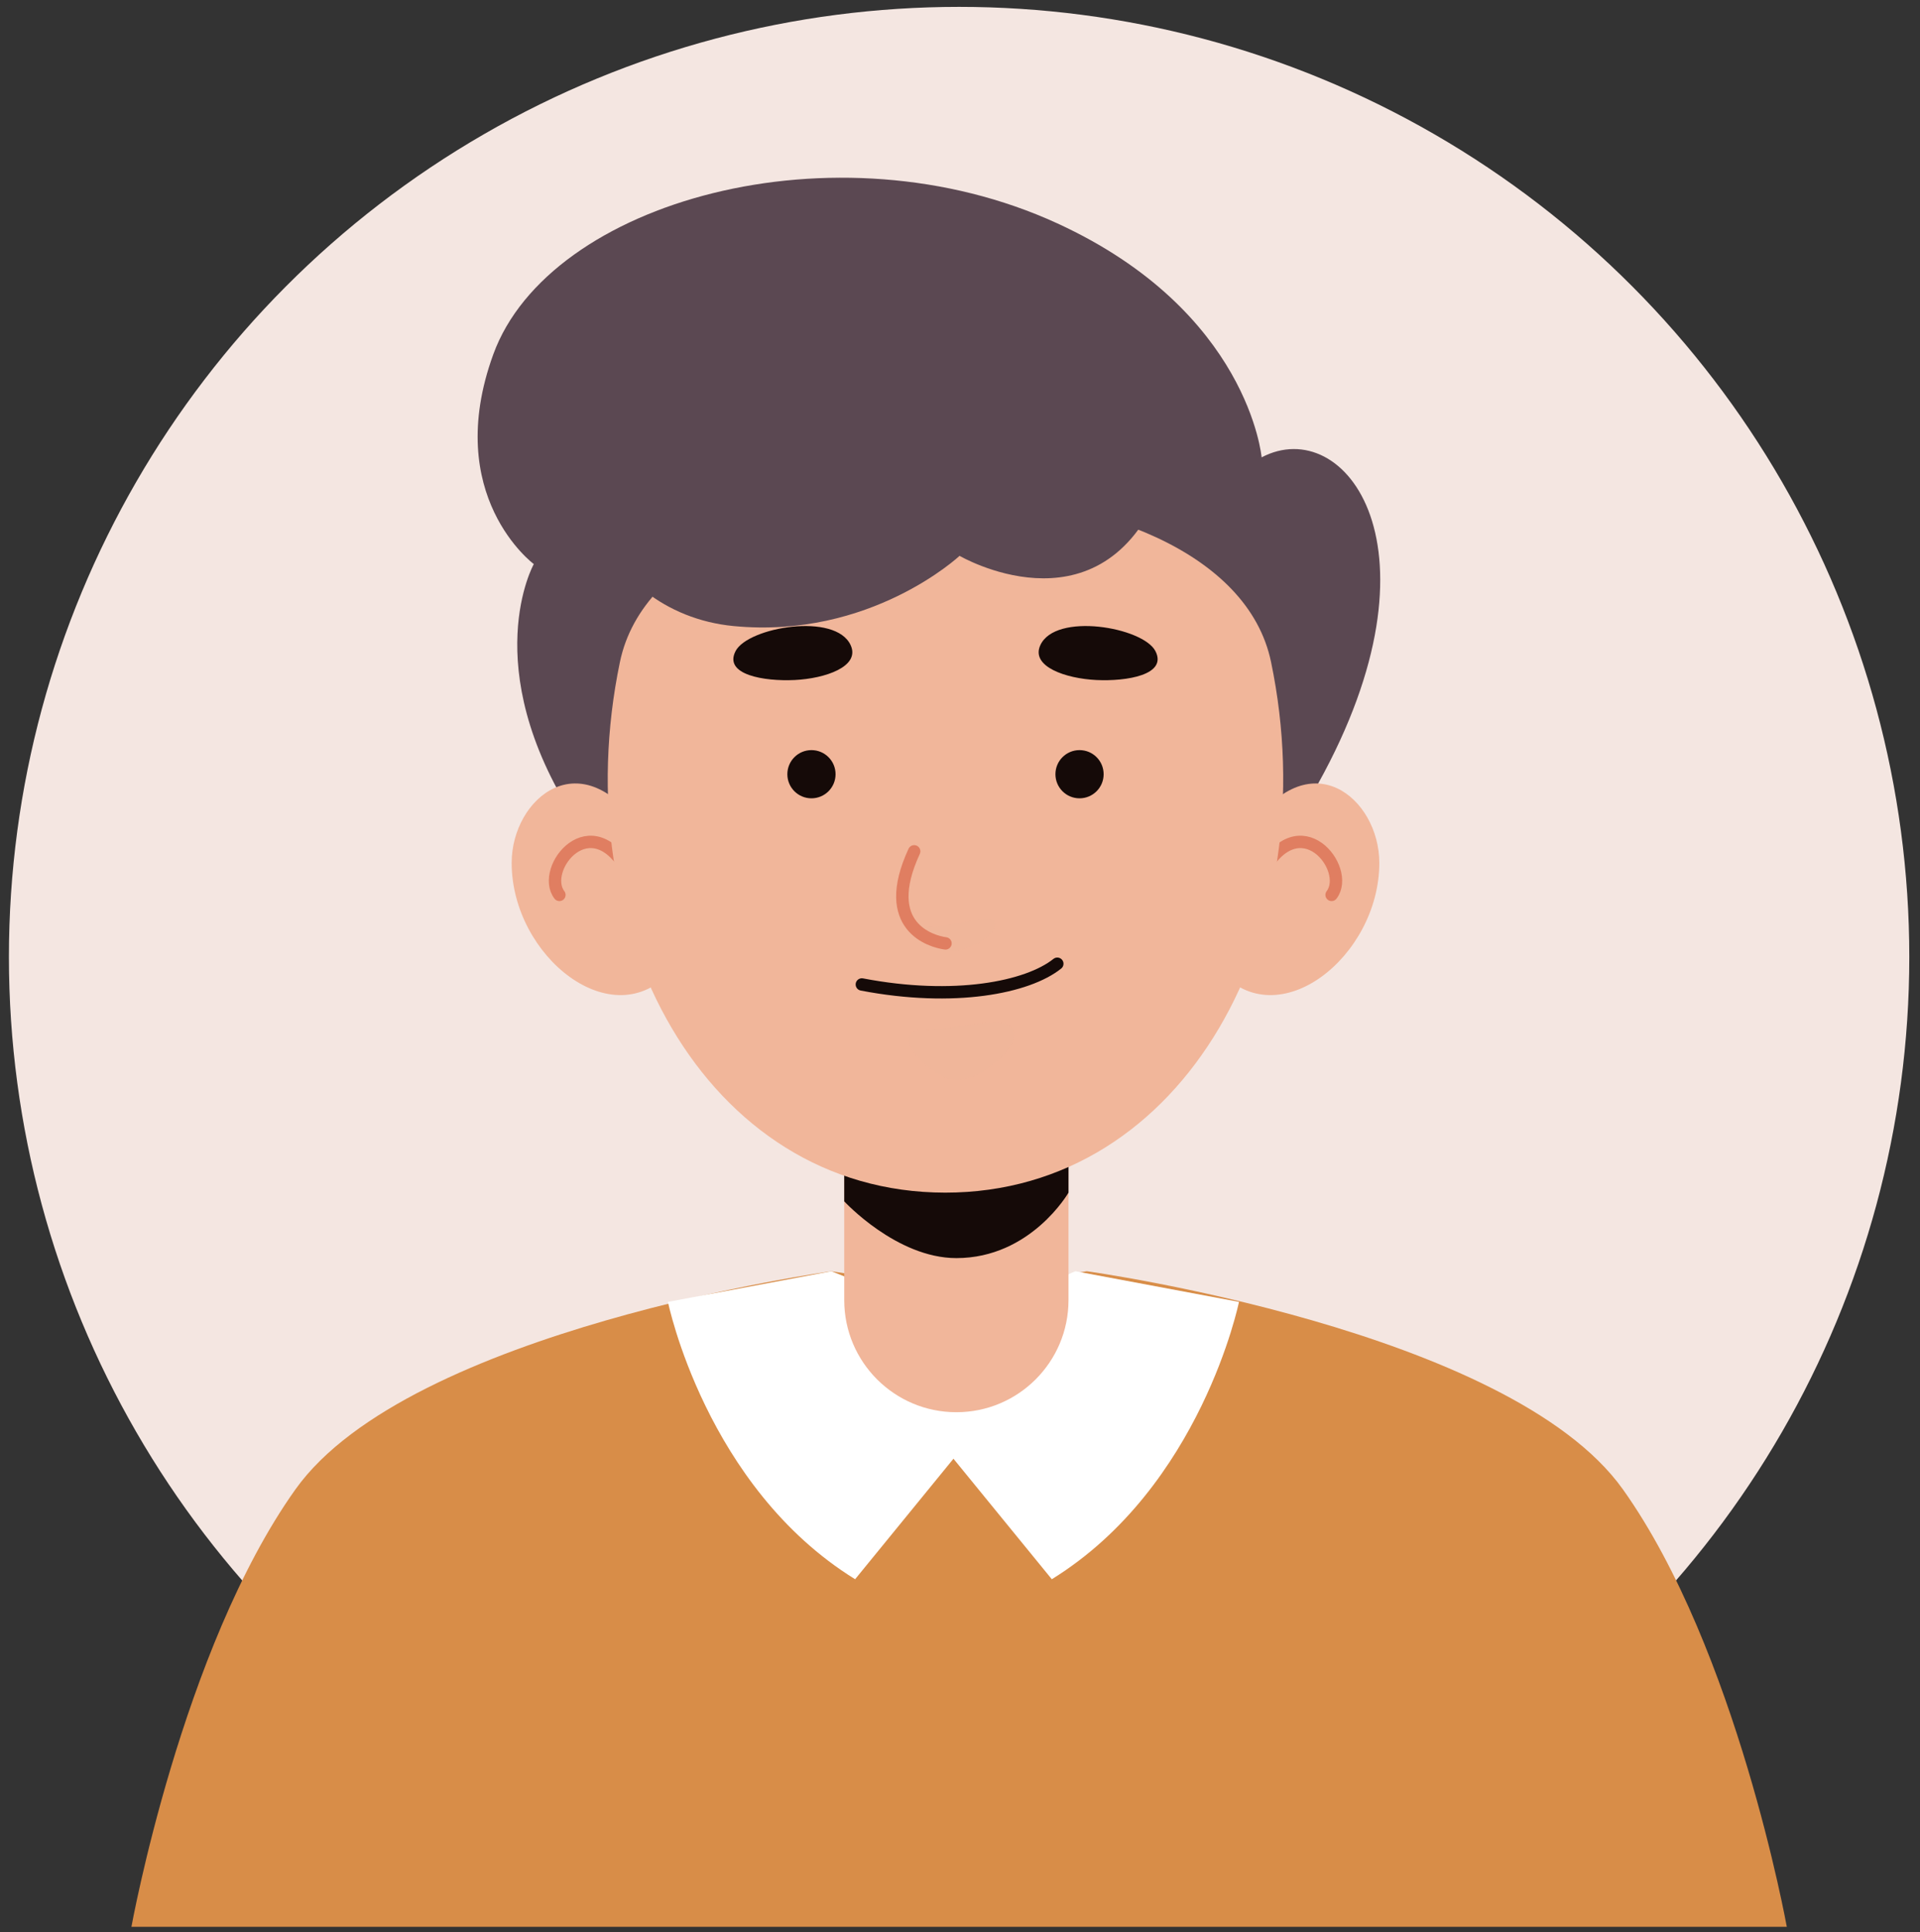
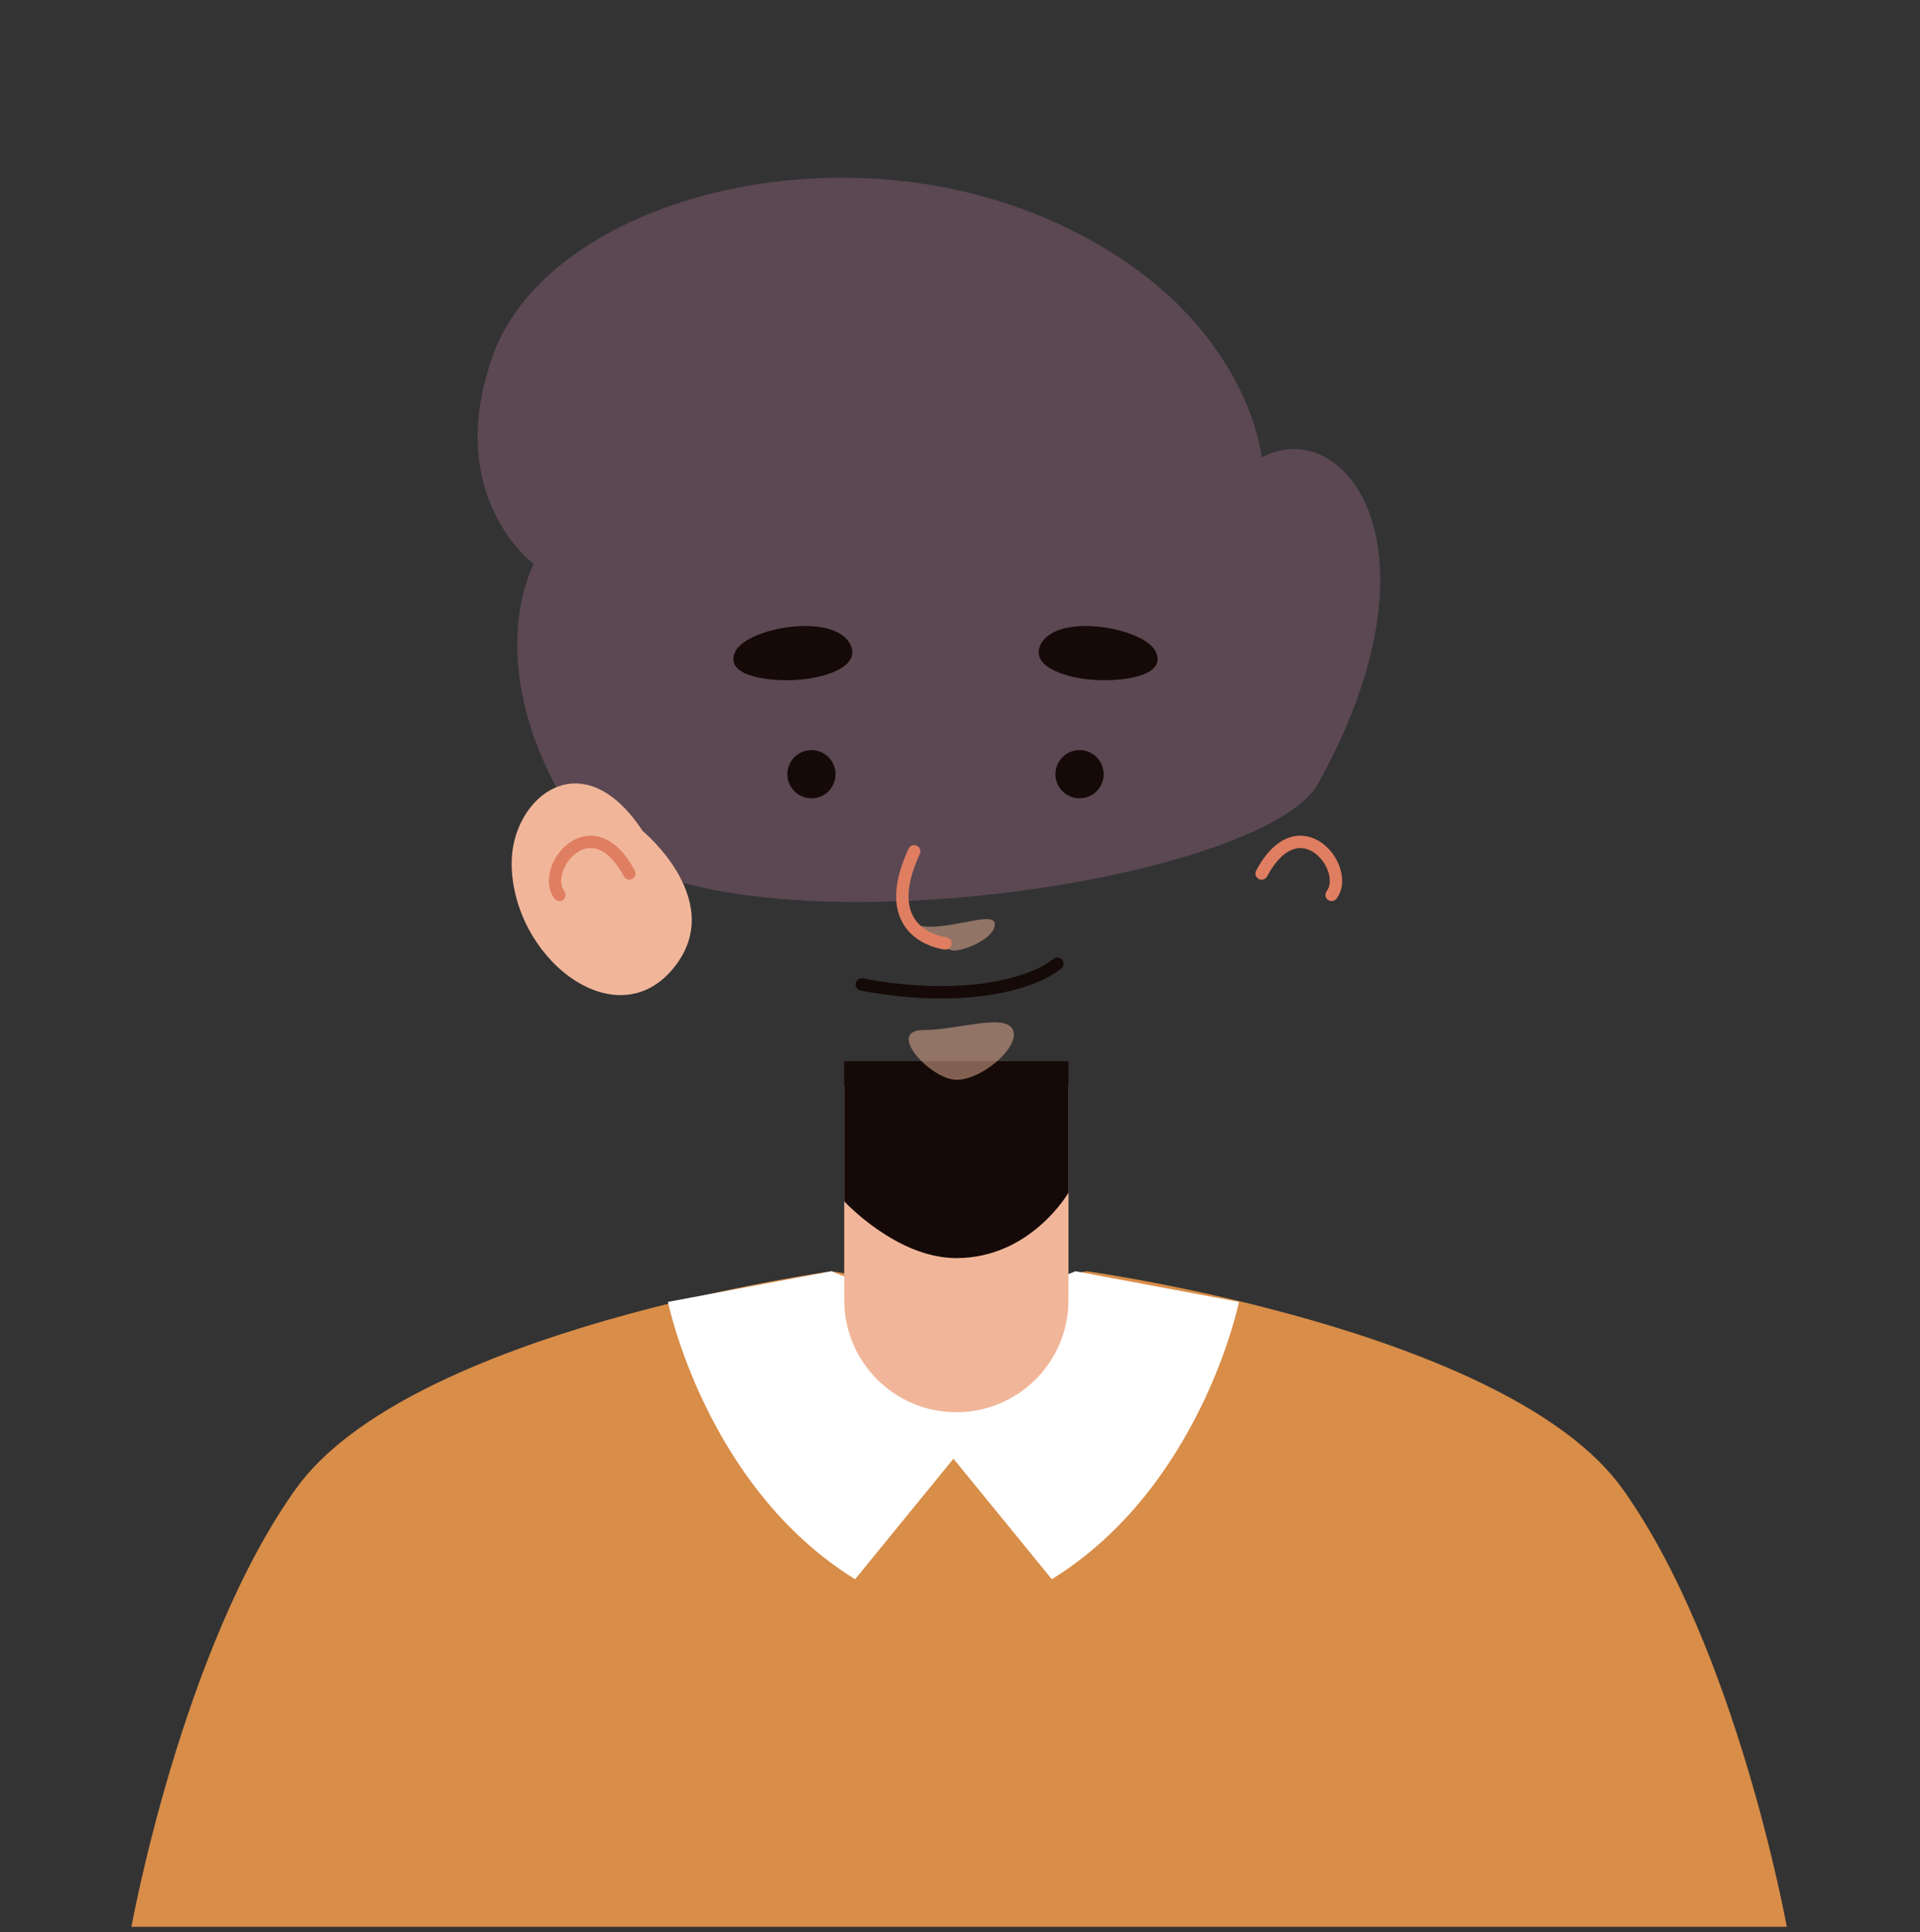
<svg xmlns="http://www.w3.org/2000/svg" width="155px" height="156px" viewBox="0 0 155 156">
  <rect x="0" y="0" width="155" height="156" fill="#333333" stroke="none" />
  <title>ic_man</title>
  <g id="Page-1" stroke="none" stroke-width="1" fill="none" fill-rule="evenodd">
    <g id="17893869_5927575" transform="translate(-41, -74)">
      <g id="OBJECTS" transform="translate(41.719, 63.036)">
        <g id="ic_man" transform="translate(0.001, 11.519)">
-           <circle id="Oval" fill="#F4E6E1" fill-rule="nonzero" cx="76.708" cy="76.708" r="76.708" />
          <g id="Group" transform="translate(9.89, 13.794)">
            <path d="M95.801,48.919 C106.357,29.911 97.996,19.014 91.239,22.579 C91.239,22.579 90.216,10.792 74.745,3.686 C56.844,-4.536 33.722,1.873 29.214,14.259 C25.055,25.688 32.483,31.196 32.483,31.196 C32.483,31.196 27.885,39.41 35.751,51.699 C43.618,63.988 91.075,57.43 95.801,48.919 Z" id="Path" fill="#5B4852" fill-rule="nonzero" />
            <path d="M133.637,141.225 L0,141.225 C0,141.225 4.052,118.812 13.237,105.91 C22.422,93 56.51,88.293 56.51,88.293 L66.818,89.883 L77.126,88.293 C77.126,88.293 111.225,93 120.41,105.91 C129.595,118.812 133.637,141.225 133.637,141.225 Z" id="Path" fill="#D88D48" fill-rule="nonzero" />
            <path d="M56.511,88.293 L43.312,90.768 C43.312,90.768 46.355,105.697 58.422,113.16 L66.616,103.119 L66.616,92.348 L56.511,88.293 Z" id="Path" fill="#FFFFFF" fill-rule="nonzero" />
            <path d="M76.213,88.293 L89.412,90.768 C89.412,90.768 86.369,105.697 74.302,113.16 L66.108,103.119 L66.108,92.348 L76.213,88.293 Z" id="Path" fill="#FFFFFF" fill-rule="nonzero" />
            <g transform="translate(30.696, 25.688)" id="Path">
              <path d="M35.9,73.987 L35.9,73.987 C30.9,73.987 26.848,69.934 26.848,64.934 L26.848,47.642 L44.953,47.642 L44.953,64.934 C44.953,69.934 40.9,73.987 35.9,73.987 Z" fill="#F1B69A" fill-rule="nonzero" />
              <path d="M44.953,45.641 L44.953,56.258 C44.953,56.258 41.913,61.544 35.9,61.544 C31.069,61.544 26.849,56.961 26.849,56.961 L26.849,45.641 L44.953,45.641 Z" fill="#150A08" fill-rule="nonzero" />
              <g transform="translate(0, 23.221)">
                <path d="M10.573,3.834 C5.678,-3.603 0.001,1.175 0,6.41 C0,13.991 8.223,20.52 12.922,15.079 C17.621,9.637 10.573,3.834 10.573,3.834 Z" fill="#F1B69A" fill-rule="nonzero" />
                <path d="M9.503,7.269 C6.457,1.575 2.246,6.888 3.854,8.997" stroke="#E07E61" stroke-linecap="round" />
-                 <path d="M59.473,3.834 C64.368,-3.603 70.045,1.175 70.045,6.41 C70.045,13.991 61.822,20.52 57.123,15.079 C52.425,9.637 59.473,3.834 59.473,3.834 Z" fill="#F1B69A" fill-rule="nonzero" />
                <path d="M60.544,7.269 C63.59,1.575 67.801,6.888 66.193,8.997" stroke="#E07E61" stroke-linecap="round" />
              </g>
-               <path d="M35,56.258 C15.657,56.25 4.219,35.113 8.741,13.41 C12.466,-4.474 57.579,-4.467 61.304,13.41 C65.826,35.114 54.352,56.266 35,56.258 Z" fill="#F1B69A" fill-rule="nonzero" />
              <path d="M32.431,34.532 C34.422,35.482 38.906,33.375 38.999,34.532 C39.092,35.689 36.619,36.713 35.715,36.713 C34.811,36.713 32.431,34.532 32.431,34.532 Z" fill="#F1B69A" fill-rule="nonzero" opacity="0.5" />
              <path d="M32.495,28.7 C29.672,34.802 33.893,35.986 35.023,36.133" stroke="#E07E61" stroke-linecap="round" />
              <path d="M28.27,39.45 C35.737,40.884 41.658,39.689 44.049,37.776" stroke="#150A08" stroke-linecap="round" />
              <path d="M27.373,12.07 C26.164,9.371 19.081,10.605 18.08,12.527 C17.078,14.449 20.393,14.989 22.853,14.868 C25.313,14.747 28.143,13.788 27.373,12.07 Z" fill="#150A08" fill-rule="nonzero" />
              <path d="M42.673,12.07 C43.882,9.371 50.965,10.605 51.966,12.527 C52.967,14.449 49.653,14.989 47.193,14.868 C44.733,14.747 41.903,13.788 42.673,12.07 Z" fill="#150A08" fill-rule="nonzero" />
              <path d="M33.281,43.13 C35.989,43.137 39.872,41.728 40.473,43.13 C41.074,44.532 37.768,47.335 35.717,47.135 C33.665,46.935 30.188,43.122 33.281,43.13 Z" fill="#F1B69A" fill-rule="nonzero" opacity="0.5" />
              <path d="M22.256,22.474 C22.256,23.549 23.127,24.42 24.202,24.42 C25.277,24.42 26.148,23.549 26.148,22.474 C26.148,21.399 25.277,20.528 24.202,20.528 C23.127,20.528 22.256,21.399 22.256,22.474 Z" fill="#150A08" fill-rule="nonzero" />
              <path d="M47.79,22.474 C47.79,23.549 46.919,24.42 45.844,24.42 C44.769,24.42 43.898,23.549 43.898,22.474 C43.898,21.399 44.769,20.528 45.844,20.528 C46.919,20.528 47.79,21.399 47.79,22.474 Z" fill="#150A08" fill-rule="nonzero" />
            </g>
            <path d="M82.845,25.688 C77.831,36.934 66.855,30.53 66.855,30.53 C66.855,30.53 59.657,37.273 48.592,36.198 C37.527,35.122 31.763,21.857 45.233,16.244 C58.703,10.631 89.896,9.877 82.845,25.688 Z" id="Path" fill="#5B4852" fill-rule="nonzero" />
          </g>
        </g>
      </g>
    </g>
  </g>
</svg>